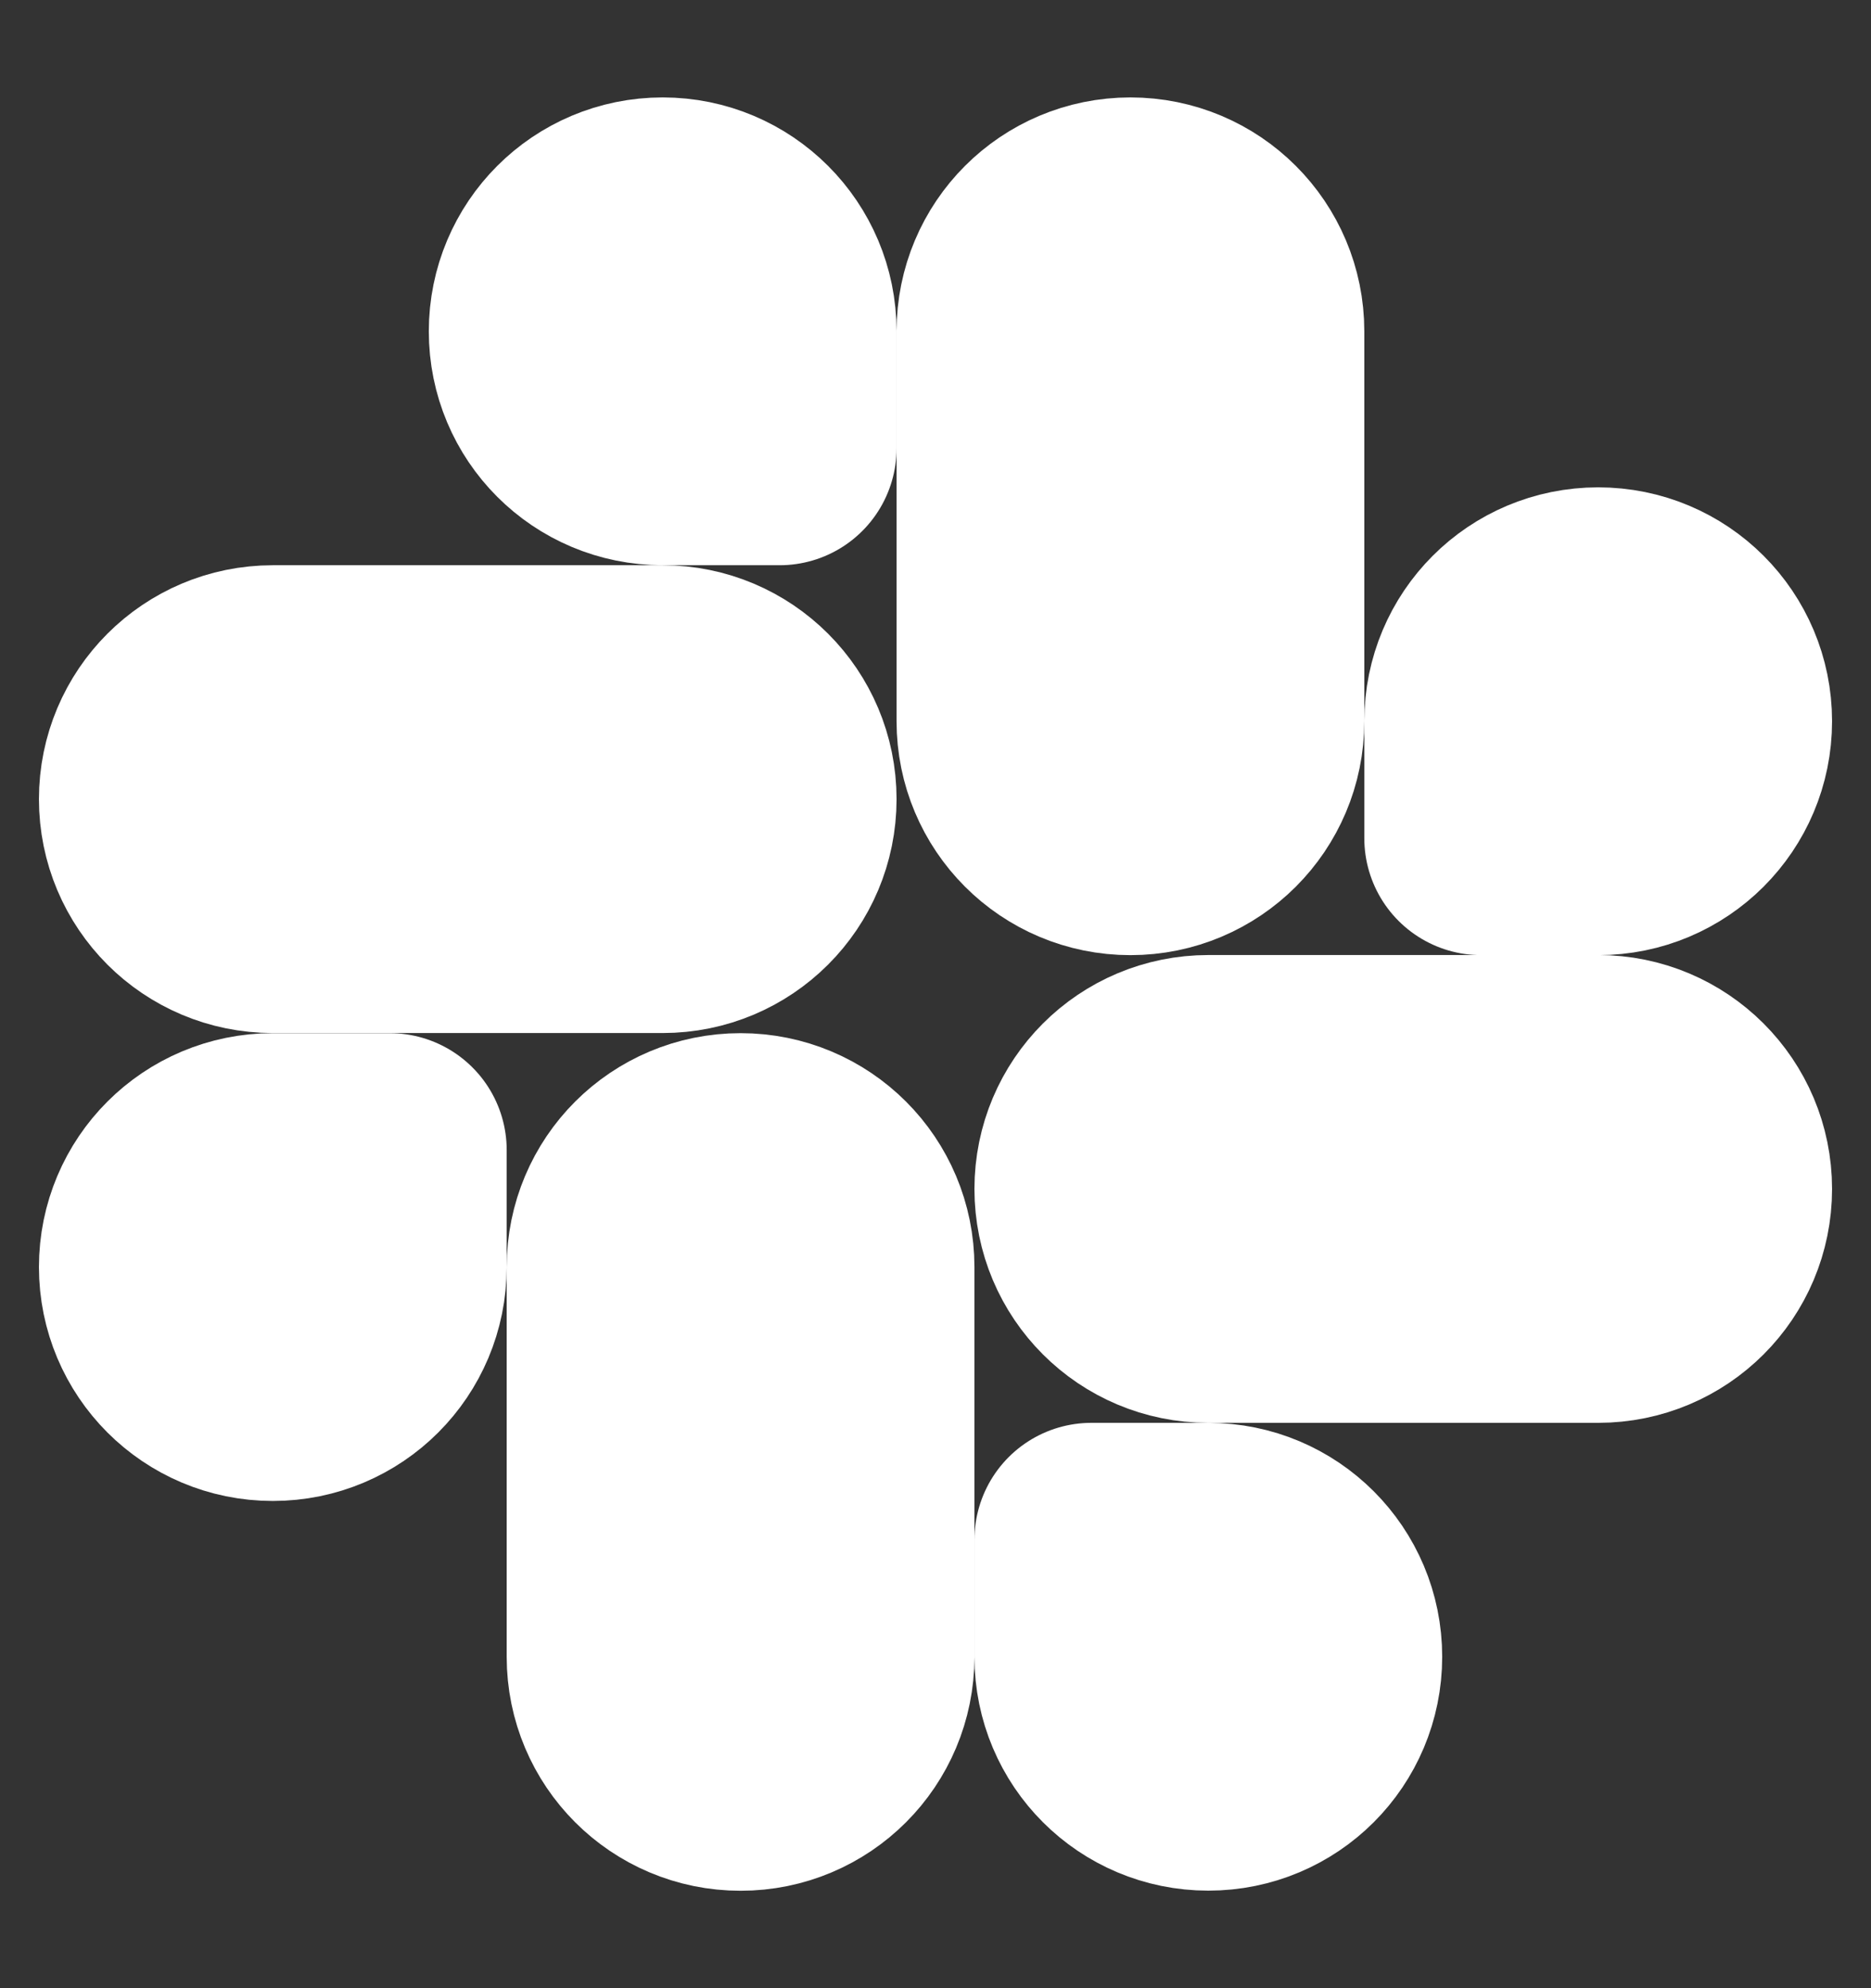
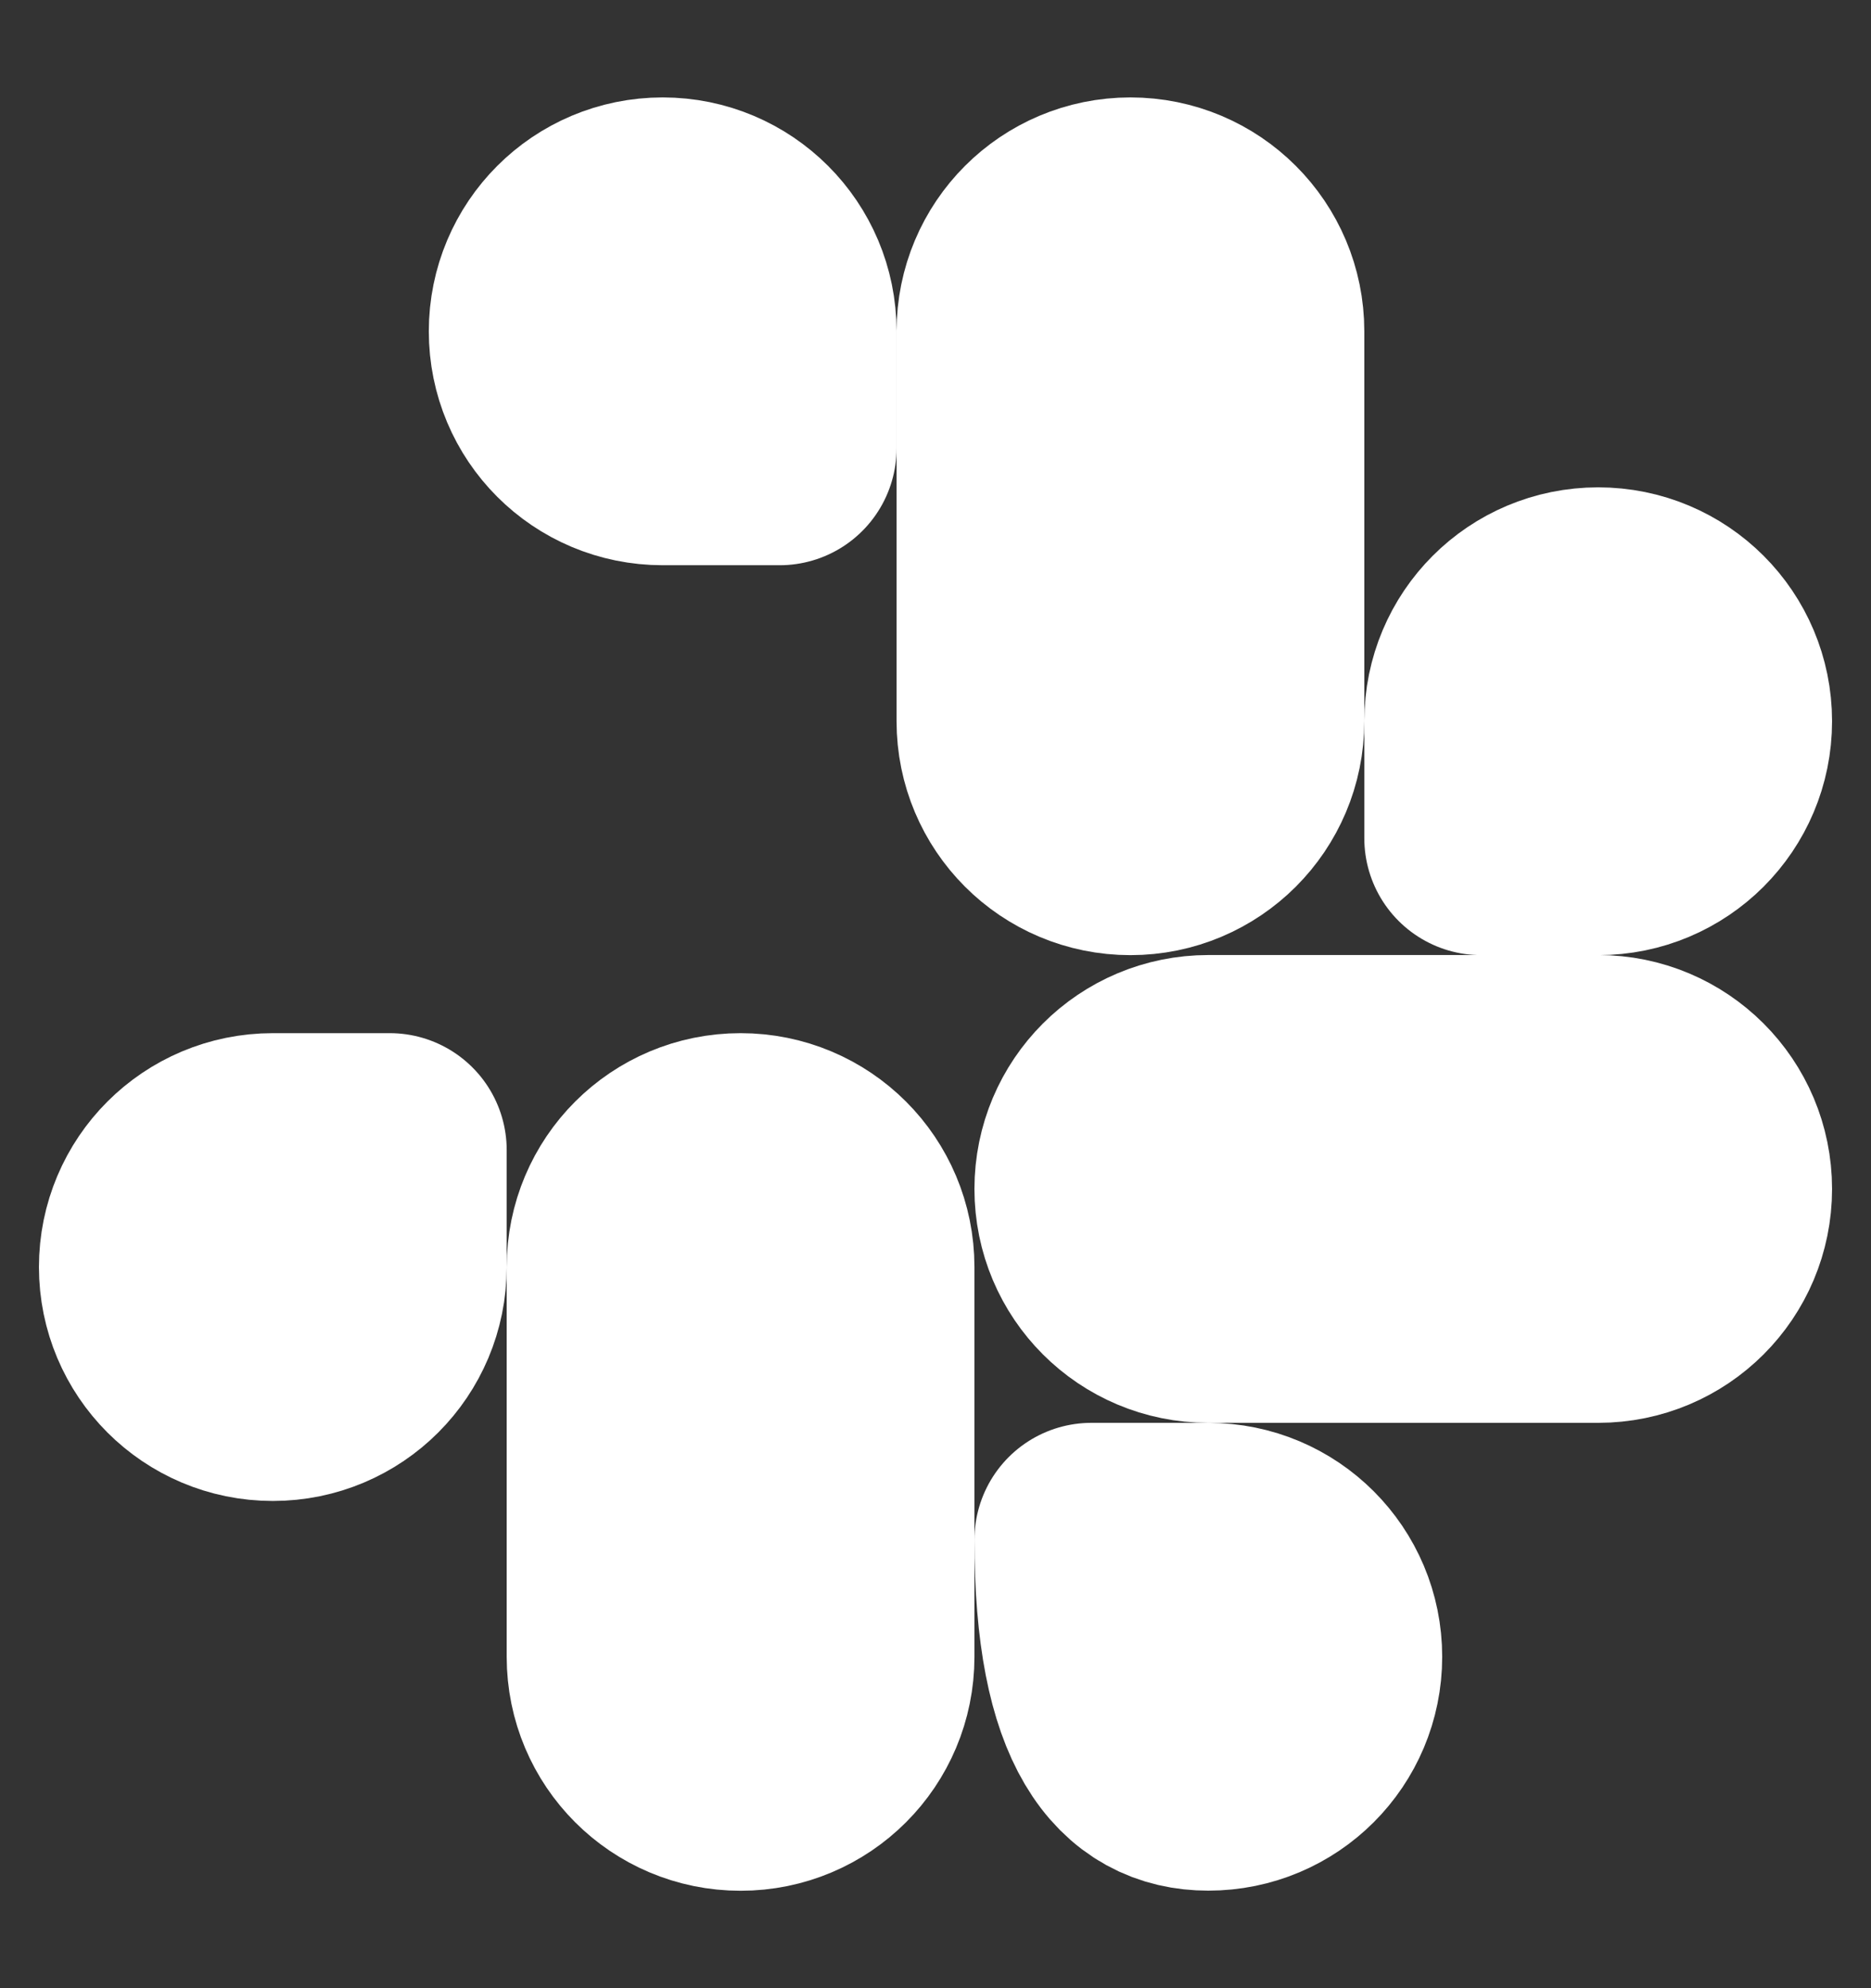
<svg xmlns="http://www.w3.org/2000/svg" width="16" height="17" viewBox="0 0 16 17" fill="none">
  <rect x="0" y="0" width="16" height="17" fill="#333333" stroke="none" />
  <g clip-path="url(#clip0_51_13149)">
    <path d="M9.667 7.167C9.113 7.167 8.667 6.72 8.667 6.167V2.833C8.667 2.28 9.113 1.833 9.667 1.833C10.22 1.833 10.667 2.28 10.667 2.833V6.167C10.667 6.72 10.22 7.167 9.667 7.167Z" stroke="white" stroke-width="2" stroke-miterlimit="10" stroke-linecap="round" stroke-linejoin="round" />
    <path d="M13.667 7.167H12.667V6.167C12.667 5.613 13.113 5.167 13.667 5.167C14.22 5.167 14.667 5.613 14.667 6.167C14.667 6.72 14.22 7.167 13.667 7.167Z" stroke="white" stroke-width="2" stroke-miterlimit="10" stroke-linecap="round" stroke-linejoin="round" />
    <path d="M6.333 9.834C6.887 9.834 7.333 10.28 7.333 10.834V14.167C7.333 14.72 6.887 15.167 6.333 15.167C5.78 15.167 5.333 14.72 5.333 14.167V10.834C5.333 10.28 5.78 9.834 6.333 9.834Z" stroke="white" stroke-width="2" stroke-miterlimit="10" stroke-linecap="round" stroke-linejoin="round" />
    <path d="M2.333 9.834H3.333V10.834C3.333 11.387 2.887 11.834 2.333 11.834C1.78 11.834 1.333 11.387 1.333 10.834C1.333 10.28 1.78 9.834 2.333 9.834Z" stroke="white" stroke-width="2" stroke-miterlimit="10" stroke-linecap="round" stroke-linejoin="round" />
    <path d="M9.333 10.166C9.333 9.613 9.78 9.166 10.333 9.166H13.667C14.22 9.166 14.667 9.613 14.667 10.166C14.667 10.72 14.22 11.166 13.667 11.166H10.333C9.78 11.166 9.333 10.72 9.333 10.166Z" stroke="white" stroke-width="2" stroke-miterlimit="10" stroke-linecap="round" stroke-linejoin="round" />
-     <path d="M10.333 13.166H9.333V14.166C9.333 14.72 9.78 15.166 10.333 15.166C10.887 15.166 11.333 14.72 11.333 14.166C11.333 13.613 10.887 13.166 10.333 13.166Z" stroke="white" stroke-width="2" stroke-miterlimit="10" stroke-linecap="round" stroke-linejoin="round" />
-     <path d="M6.667 6.833C6.667 6.28 6.22 5.833 5.667 5.833H2.333C1.78 5.833 1.333 6.28 1.333 6.833C1.333 7.387 1.78 7.833 2.333 7.833H5.667C6.22 7.833 6.667 7.387 6.667 6.833Z" stroke="white" stroke-width="2" stroke-miterlimit="10" stroke-linecap="round" stroke-linejoin="round" />
+     <path d="M10.333 13.166H9.333C9.333 14.72 9.78 15.166 10.333 15.166C10.887 15.166 11.333 14.72 11.333 14.166C11.333 13.613 10.887 13.166 10.333 13.166Z" stroke="white" stroke-width="2" stroke-miterlimit="10" stroke-linecap="round" stroke-linejoin="round" />
    <path d="M5.667 3.833H6.667V2.833C6.667 2.28 6.22 1.833 5.667 1.833C5.113 1.833 4.667 2.28 4.667 2.833C4.667 3.387 5.113 3.833 5.667 3.833Z" stroke="white" stroke-width="2" stroke-miterlimit="10" stroke-linecap="round" stroke-linejoin="round" />
  </g>
  <defs>
    <clipPath id="clip0_51_13149">
      <rect width="16" height="16" fill="white" transform="translate(0 0.5)" />
    </clipPath>
  </defs>
</svg>